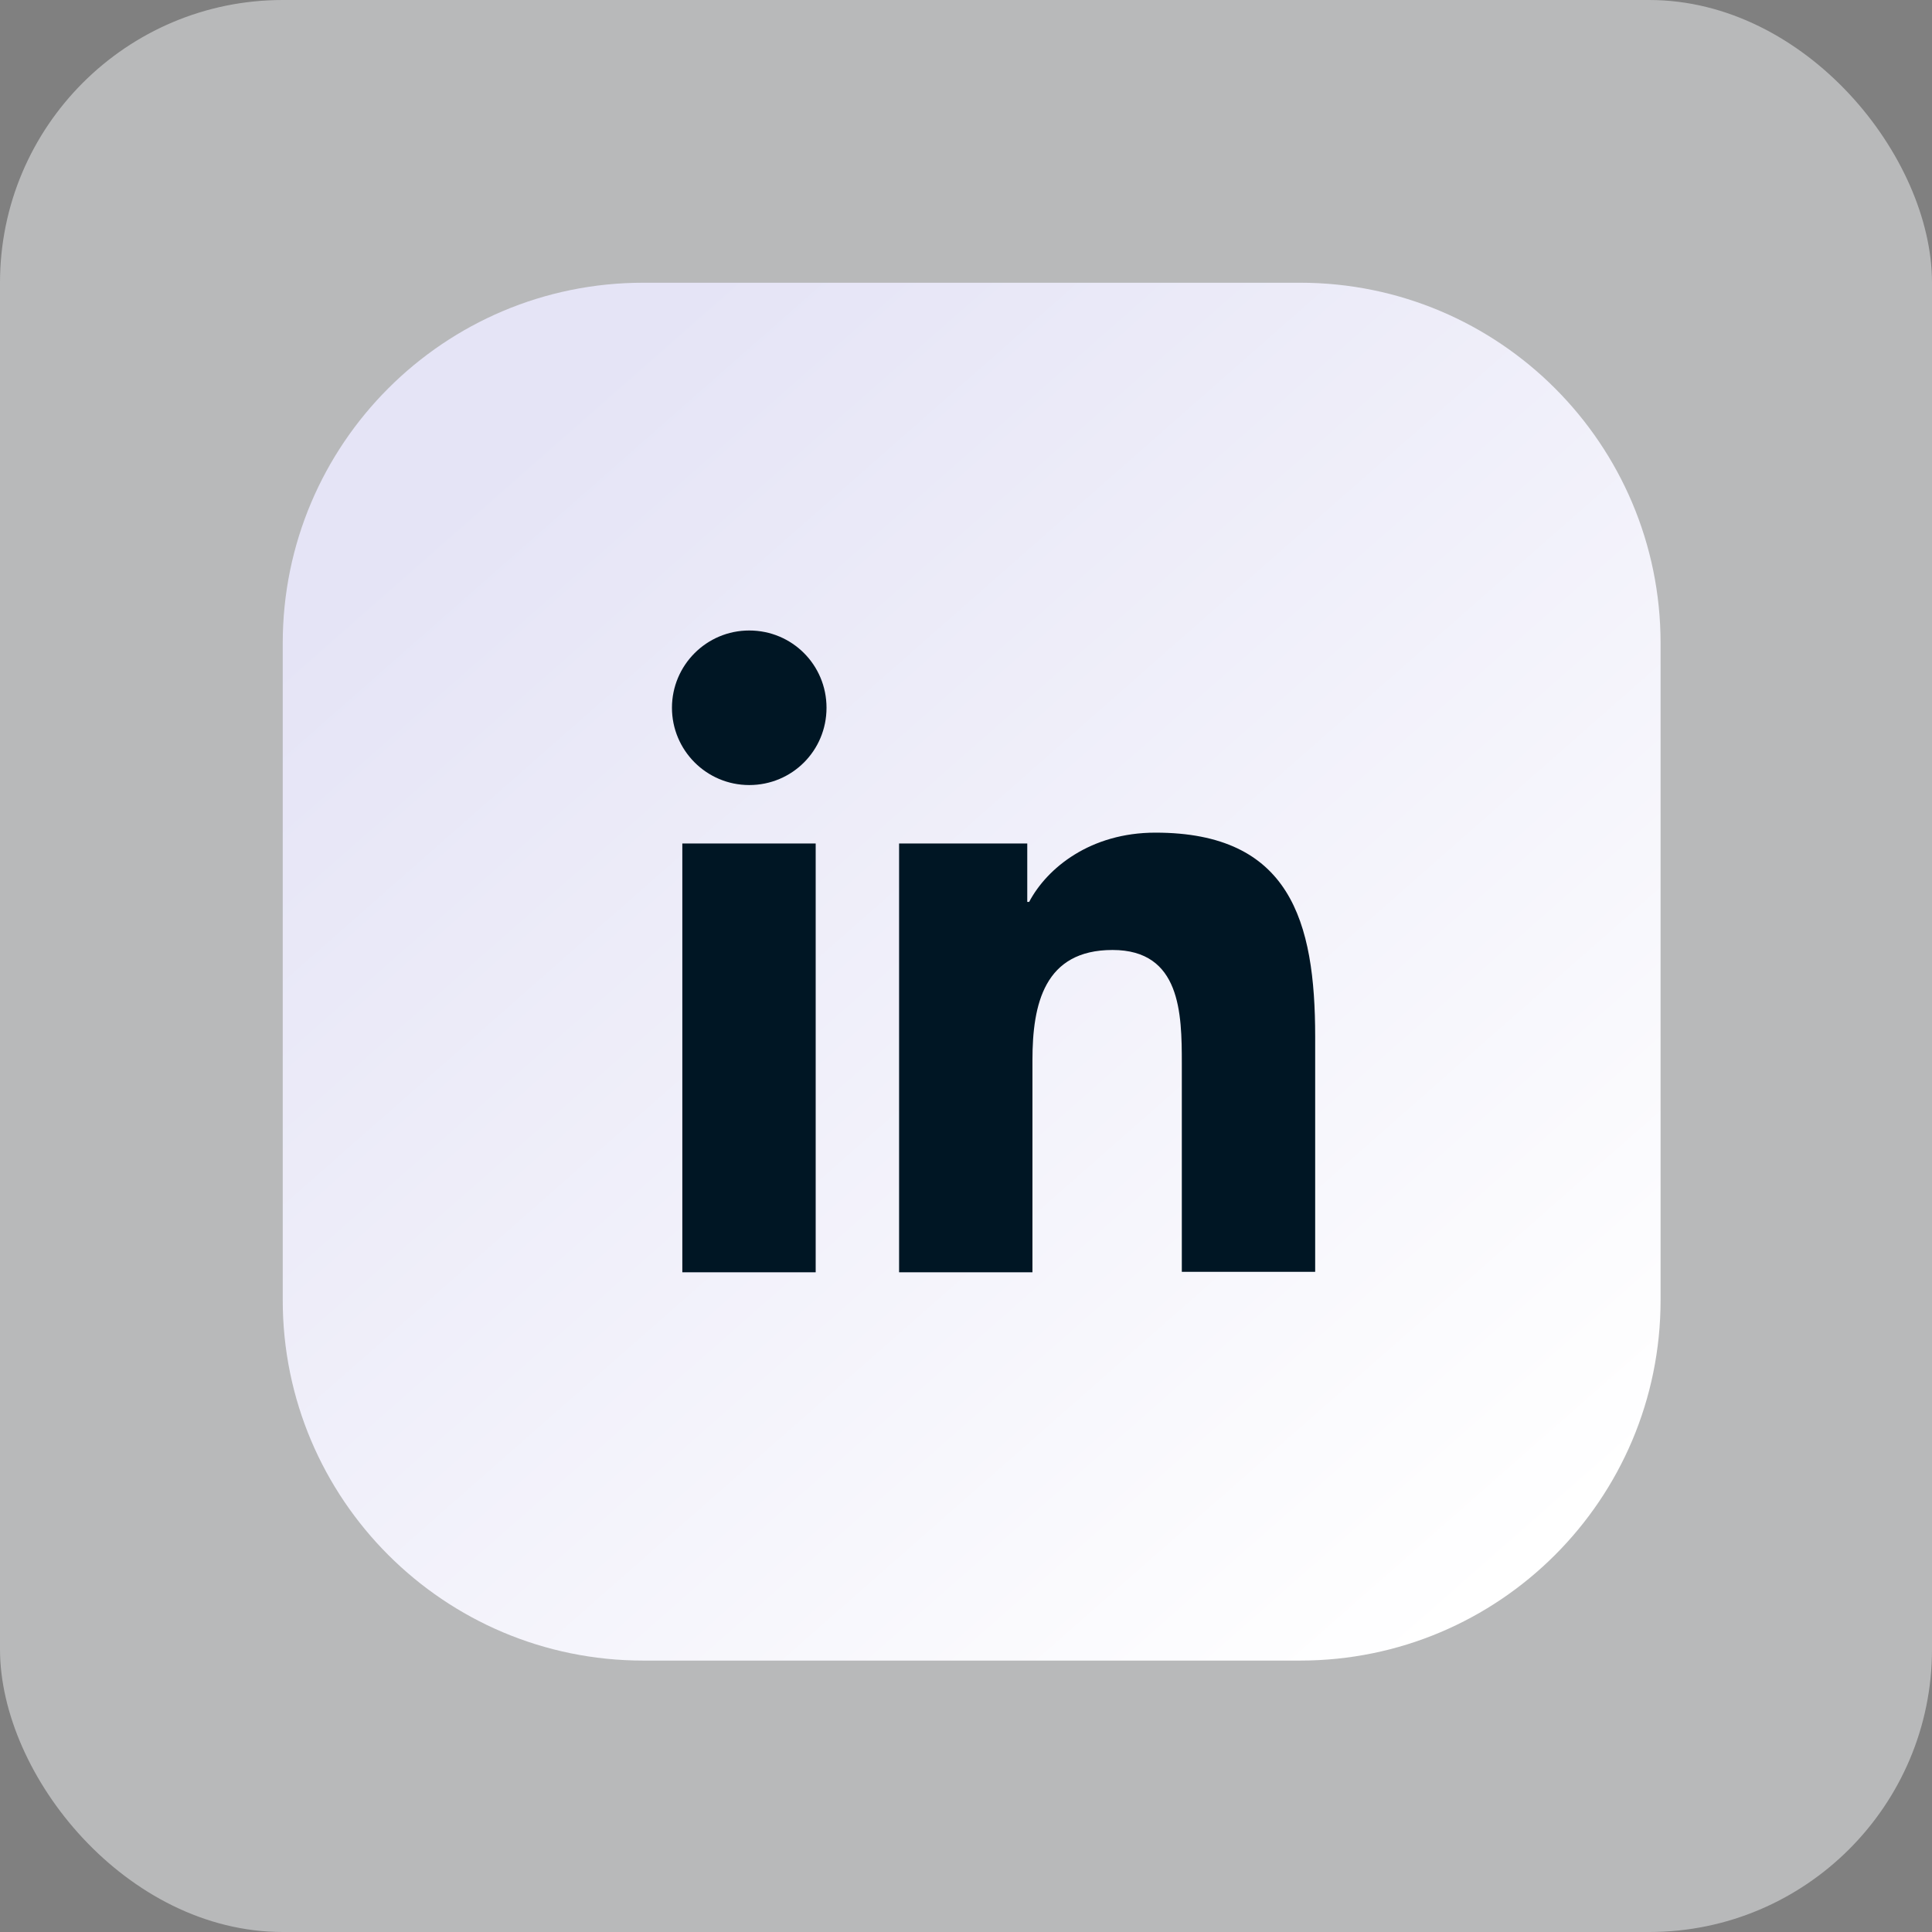
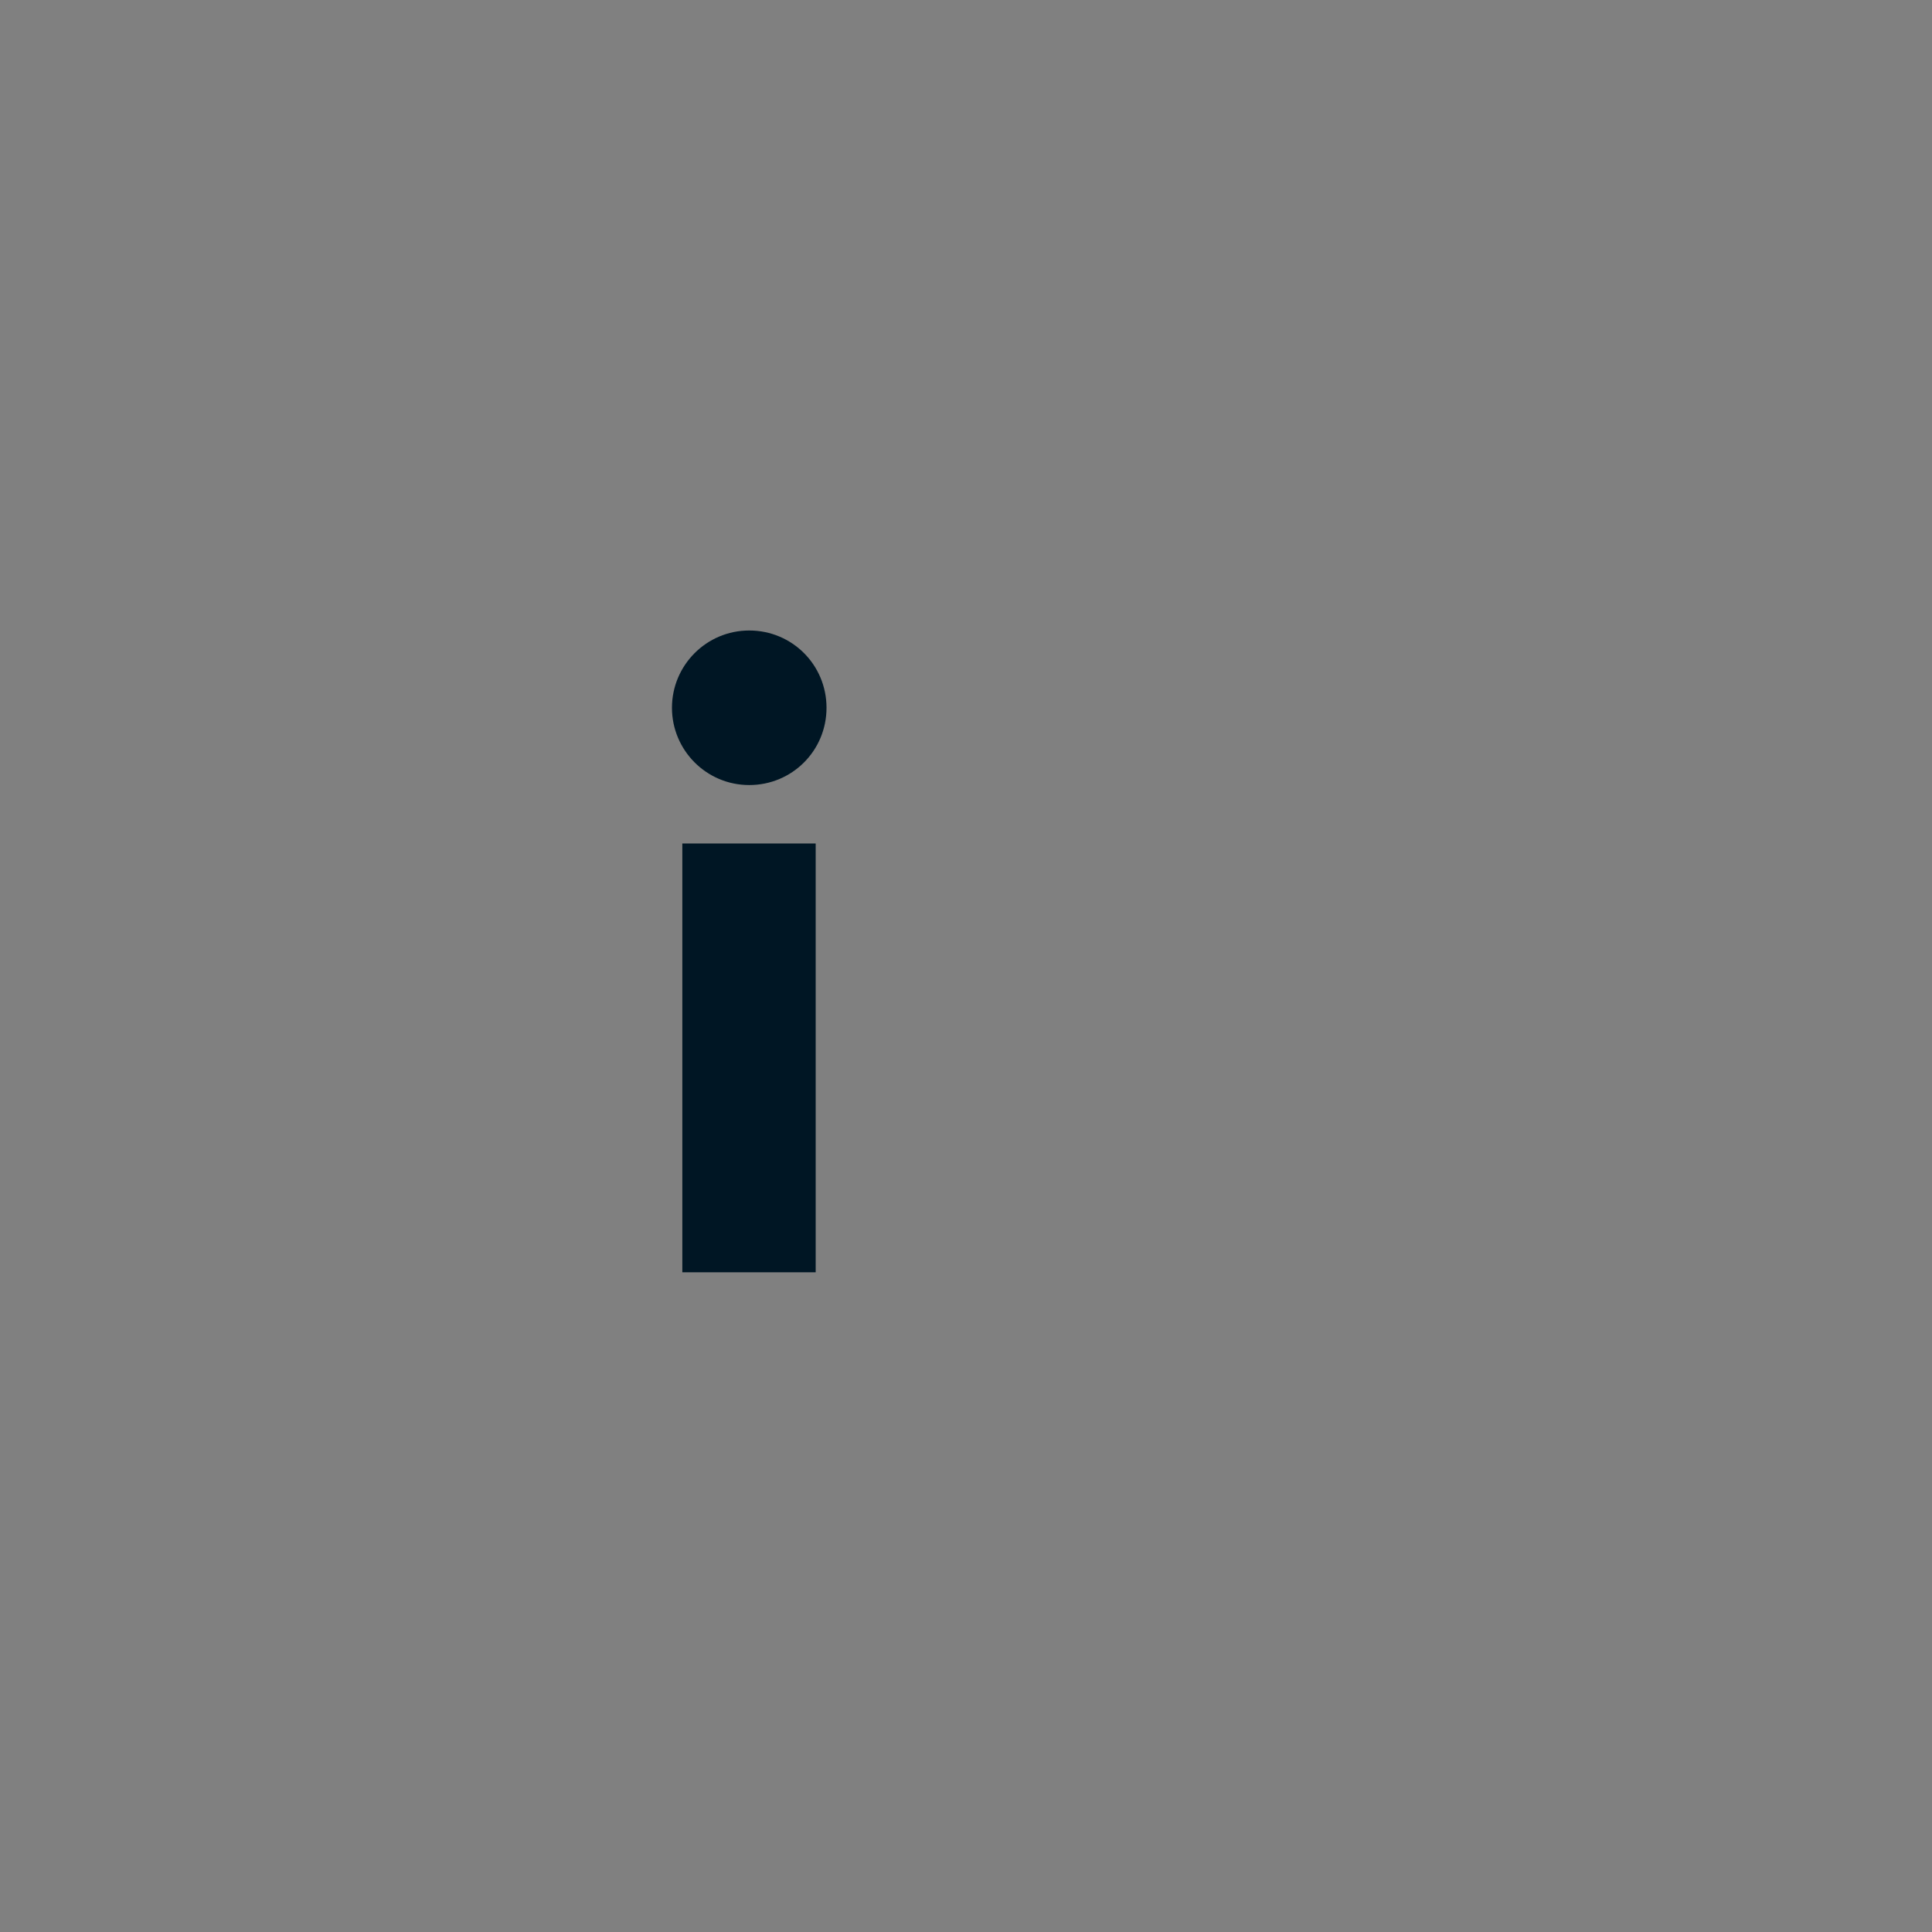
<svg xmlns="http://www.w3.org/2000/svg" width="41" height="41" viewBox="0 0 41 41" fill="none">
  <rect x="0" y="0" width="41" height="41" fill="#808080" stroke="none" />
-   <rect width="41" height="41" rx="6" fill="#F1F3F5" fill-opacity="0.5" />
-   <path d="M35.24 27.59V13.65C35.24 9.425 31.815 6 27.59 6H13.65C9.425 6 6 9.425 6 13.65V27.59C6 31.815 9.425 35.24 13.65 35.24H27.59C31.815 35.24 35.24 31.815 35.24 27.59Z" fill="url(#paint0_linear_4_41)" />
-   <path d="M14.48 17.9H17.31V27H14.48V17.9ZM15.9 13.38C16.81 13.38 17.54 14.11 17.54 15.02C17.54 15.93 16.81 16.66 15.9 16.66C14.99 16.66 14.26 15.92 14.26 15.02C14.26 14.12 14.99 13.38 15.9 13.38Z" fill="#001624" />
-   <path d="M19.09 17.9H21.8V19.14H21.84C22.22 18.42 23.14 17.67 24.52 17.67C27.38 17.67 27.91 19.55 27.91 22V26.99H25.08V22.57C25.08 21.51 25.06 20.16 23.61 20.16C22.16 20.16 21.91 21.31 21.91 22.5V27H19.08V17.9H19.09Z" fill="#001624" />
+   <path d="M14.48 17.9H17.31V27H14.48ZM15.9 13.38C16.81 13.38 17.54 14.11 17.54 15.02C17.54 15.93 16.81 16.66 15.9 16.66C14.99 16.66 14.26 15.92 14.26 15.02C14.26 14.12 14.99 13.38 15.9 13.38Z" fill="#001624" />
  <defs>
    <linearGradient id="paint0_linear_4_41" x1="8.894" y1="11.178" x2="30.062" y2="35.24" gradientUnits="userSpaceOnUse">
      <stop stop-color="#E5E4F6" />
      <stop offset="1" stop-color="white" />
    </linearGradient>
  </defs>
</svg>